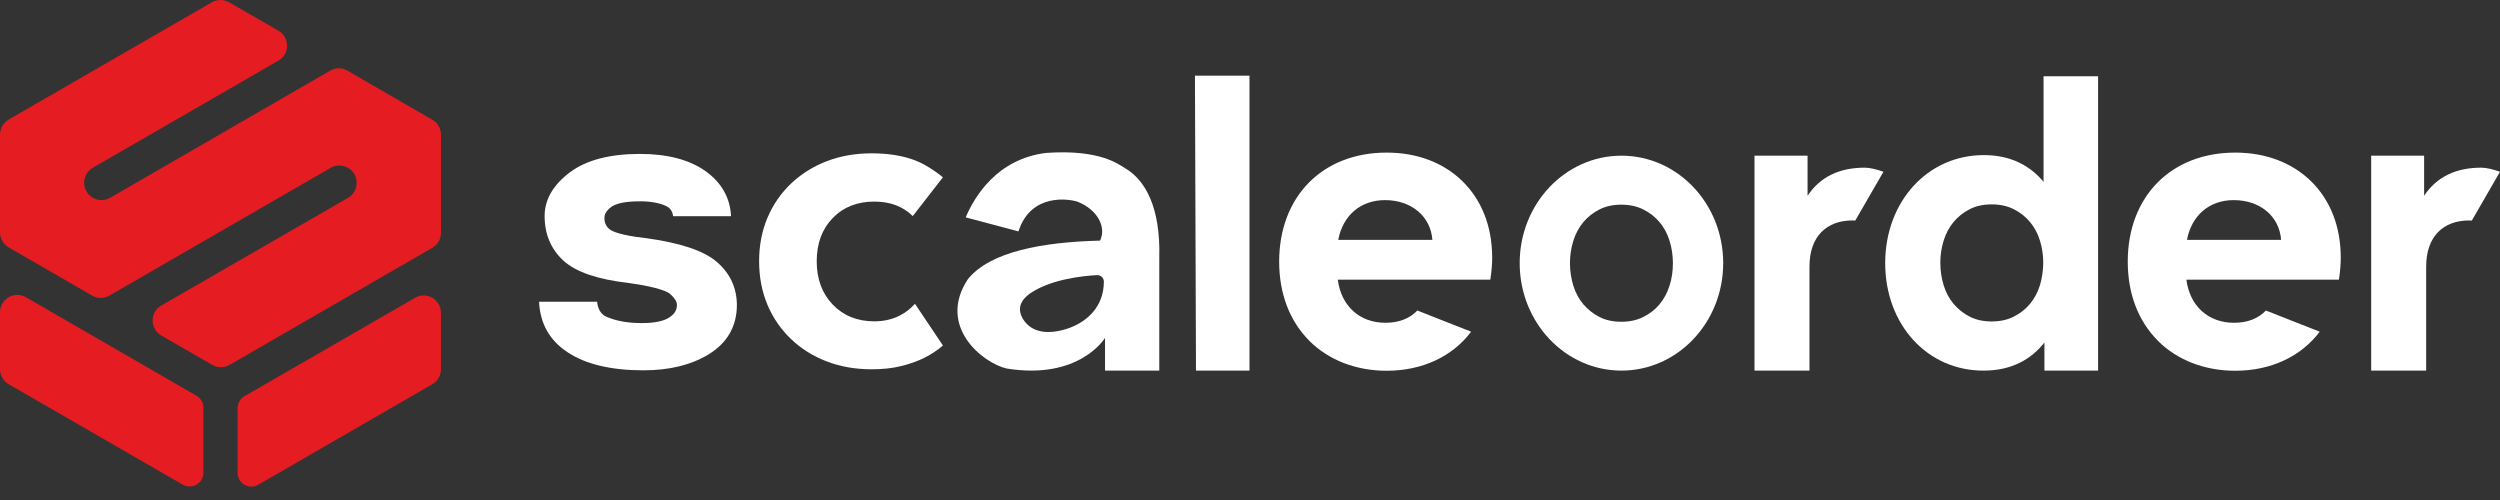
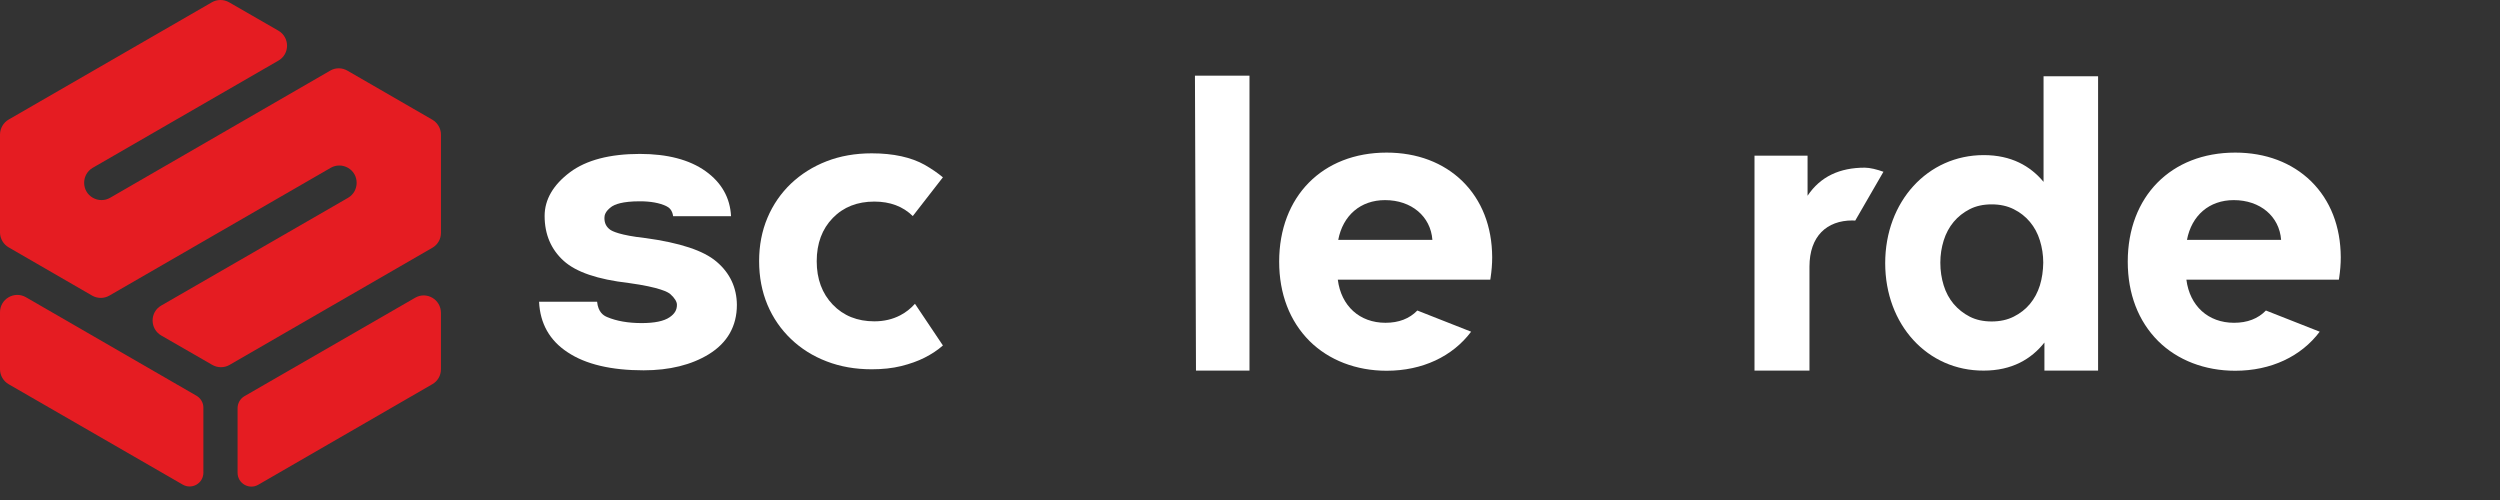
<svg xmlns="http://www.w3.org/2000/svg" width="150" height="30" viewBox="0 0 150 30" fill="none">
  <rect x="0" y="0" width="150" height="30" fill="#333333" stroke="none" />
  <path d="M19.817 4.235L6.606 11.867C6.29 12.051 5.895 12.051 5.571 11.867C4.877 11.472 4.877 10.472 5.562 10.069L16.703 3.638C17.396 3.244 17.396 2.244 16.703 1.84L13.746 0.138C13.422 -0.046 13.027 -0.046 12.711 0.138L0.518 7.174C0.202 7.358 0 7.7 0 8.077V13.946C0 14.314 0.202 14.657 0.518 14.841L5.527 17.736C5.851 17.92 6.246 17.92 6.562 17.736L19.843 10.069C20.159 9.884 20.554 9.884 20.878 10.069C21.571 10.463 21.571 11.463 20.887 11.867L9.676 18.332C8.983 18.727 8.983 19.727 9.676 20.131L12.738 21.894C13.062 22.078 13.457 22.078 13.773 21.894L25.94 14.867C26.265 14.683 26.458 14.341 26.458 13.972V8.077C26.458 7.709 26.256 7.367 25.94 7.182L20.852 4.244C20.527 4.051 20.133 4.051 19.817 4.235Z" fill="#E51C22" />
  <path d="M11.79 23.745L1.553 17.832C0.86 17.437 0 17.938 0 18.736V22.157C0 22.525 0.202 22.868 0.518 23.052L10.966 29.078C11.518 29.394 12.203 29 12.203 28.359V24.455C12.203 24.166 12.045 23.894 11.79 23.745Z" fill="#E51C22" />
  <path d="M24.905 17.867L14.667 23.771C14.413 23.92 14.255 24.192 14.255 24.491V28.368C14.255 29 14.939 29.403 15.492 29.087L25.94 23.052C26.264 22.868 26.457 22.525 26.457 22.157V18.771C26.457 17.964 25.589 17.464 24.905 17.867Z" fill="#E51C22" />
-   <path d="M97.286 9.341C93.918 9.341 91.181 12.227 91.181 15.789C91.181 19.35 93.918 22.236 97.286 22.236C100.655 22.236 103.392 19.35 103.392 15.789C103.392 12.227 100.664 9.341 97.286 9.341ZM100.172 17.14C100.041 17.561 99.839 17.938 99.576 18.254C99.313 18.569 98.988 18.824 98.602 19.017C98.216 19.21 97.778 19.306 97.278 19.306C96.778 19.306 96.339 19.21 95.962 19.017C95.584 18.824 95.269 18.569 94.997 18.254C94.734 17.938 94.532 17.569 94.4 17.14C94.269 16.718 94.198 16.262 94.198 15.78C94.198 15.315 94.269 14.867 94.4 14.446C94.532 14.025 94.734 13.648 94.997 13.332C95.26 13.017 95.584 12.762 95.962 12.569C96.339 12.376 96.778 12.28 97.278 12.28C97.778 12.28 98.216 12.376 98.602 12.569C98.988 12.762 99.313 13.017 99.576 13.332C99.839 13.648 100.041 14.017 100.172 14.446C100.304 14.867 100.374 15.315 100.374 15.78C100.374 16.262 100.313 16.71 100.172 17.14Z" fill="white" />
  <path d="M122.613 4.577V10.911C121.815 9.955 120.674 9.306 119.025 9.306C115.656 9.306 113.112 12.095 113.112 15.788C113.112 19.482 115.648 22.254 119.025 22.236C120.709 22.236 121.876 21.552 122.665 20.552V22.236H125.885V4.577H122.613ZM122.394 17.122C122.262 17.543 122.06 17.92 121.797 18.236C121.534 18.552 121.209 18.806 120.823 18.999C120.437 19.192 119.999 19.288 119.499 19.288C118.999 19.288 118.56 19.192 118.183 18.999C117.806 18.806 117.49 18.552 117.218 18.236C116.955 17.92 116.753 17.552 116.621 17.122C116.49 16.701 116.42 16.244 116.42 15.762C116.42 15.297 116.49 14.85 116.621 14.429C116.753 14.008 116.955 13.63 117.218 13.315C117.481 12.999 117.806 12.744 118.183 12.551C118.56 12.358 118.999 12.262 119.499 12.262C119.999 12.262 120.437 12.358 120.823 12.551C121.209 12.744 121.534 12.999 121.797 13.315C122.06 13.63 122.262 13.999 122.394 14.429C122.525 14.85 122.595 15.297 122.595 15.762C122.587 16.244 122.525 16.692 122.394 17.122Z" fill="white" />
  <path d="M71.697 4.542L71.759 22.236H74.969V4.542H71.697Z" fill="white" />
  <path d="M42.993 15.701C42.213 15.034 40.809 14.569 38.704 14.28H38.686C37.204 14.113 36.739 13.876 36.607 13.78C36.379 13.613 36.265 13.393 36.265 13.078C36.265 12.92 36.309 12.692 36.669 12.42C36.879 12.262 37.344 12.078 38.388 12.078C39.037 12.078 39.572 12.174 39.976 12.367C40.142 12.446 40.335 12.595 40.388 12.972H43.862C43.809 11.867 43.292 10.955 42.336 10.271C41.362 9.577 40.037 9.235 38.388 9.235C36.59 9.235 35.177 9.604 34.203 10.332C33.195 11.086 32.677 11.972 32.677 12.955C32.677 14.06 33.063 14.964 33.818 15.648C34.563 16.323 35.844 16.762 37.73 16.981C39.59 17.236 40.099 17.534 40.221 17.648C40.485 17.885 40.616 18.104 40.616 18.288C40.616 18.596 40.485 18.824 40.178 19.034C39.835 19.271 39.265 19.385 38.502 19.385C37.686 19.385 36.993 19.262 36.432 19.025C36.195 18.929 35.888 18.718 35.826 18.104H32.344C32.405 19.411 32.975 20.429 34.063 21.14C35.142 21.859 36.677 22.219 38.616 22.219C40.169 22.219 41.485 21.894 42.529 21.254C43.643 20.569 44.213 19.569 44.213 18.288C44.204 17.262 43.801 16.385 42.993 15.701Z" fill="white" />
  <path d="M111.314 13.236L113.007 10.306C112.612 10.165 112.2 10.06 111.884 10.06C110.393 10.06 109.226 10.586 108.454 11.745V9.341H105.27V22.236H108.568V15.999C108.568 14.166 109.612 13.227 111.147 13.227C111.2 13.227 111.261 13.236 111.314 13.236Z" fill="white" />
-   <path d="M148.307 13.236L150 10.306C149.605 10.165 149.193 10.06 148.877 10.06C147.386 10.06 146.219 10.586 145.447 11.745V9.341H142.271V22.236H145.57V15.999C145.57 14.166 146.614 13.227 148.149 13.227C148.202 13.227 148.254 13.236 148.307 13.236Z" fill="white" />
  <path d="M87.751 10.876C86.601 9.753 85.022 9.156 83.198 9.156C79.347 9.156 76.75 11.788 76.75 15.7C76.75 17.63 77.382 19.271 78.575 20.464C79.733 21.613 81.373 22.245 83.198 22.245C85.347 22.245 87.154 21.385 88.268 19.902L85.04 18.631C84.566 19.122 83.926 19.367 83.128 19.367C81.575 19.367 80.469 18.358 80.268 16.779H89.417L89.435 16.666C89.496 16.262 89.531 15.85 89.531 15.437C89.523 13.586 88.909 12.016 87.751 10.876ZM80.294 14.393C80.575 12.92 81.636 12.007 83.101 12.007C84.689 12.007 85.838 12.981 85.944 14.393H80.294Z" fill="white" />
  <path d="M138.666 10.876C137.516 9.753 135.937 9.156 134.113 9.156C130.262 9.156 127.665 11.788 127.665 15.7C127.665 17.63 128.297 19.271 129.49 20.464C130.648 21.613 132.288 22.245 134.113 22.245C136.262 22.245 138.069 21.385 139.183 19.902L135.955 18.631C135.481 19.122 134.841 19.367 134.043 19.367C132.49 19.367 131.385 18.358 131.183 16.779H140.332L140.35 16.666C140.411 16.262 140.446 15.85 140.446 15.437C140.438 13.586 139.824 12.016 138.666 10.876ZM131.218 14.393C131.499 12.92 132.56 12.007 134.025 12.007C135.613 12.007 136.762 12.981 136.867 14.393H131.218Z" fill="white" />
-   <path d="M67.539 10.112C67.083 9.84 65.987 8.954 62.776 9.174C59.82 9.533 58.469 11.797 57.942 13.042L61.109 13.884C61.855 11.542 64.197 11.937 64.68 12.113C65.846 12.586 66.399 13.621 66.004 14.437C62.548 14.525 59.39 15.095 58.065 16.762C56.214 19.587 58.969 21.788 60.407 22.113C64.785 22.815 66.302 20.271 66.302 20.271V22.236H69.557C69.557 22.236 69.557 16.253 69.557 15.446C69.636 12.419 68.706 10.814 67.539 10.112ZM63.969 19.744C62.399 20.218 61.653 19.657 61.328 19.052C60.916 18.244 61.592 17.744 61.899 17.543C63.153 16.736 65.013 16.551 65.82 16.508C66.039 16.499 66.232 16.674 66.232 16.893C66.232 18.42 65.197 19.358 63.969 19.744Z" fill="white" />
  <path d="M54.898 18.227C54.644 18.508 54.354 18.745 54.012 18.92C53.556 19.157 53.038 19.28 52.46 19.28C51.442 19.28 50.609 18.946 49.968 18.28C49.328 17.613 49.003 16.744 49.003 15.674C49.003 14.604 49.328 13.736 49.968 13.078C50.609 12.42 51.442 12.095 52.46 12.095C53.407 12.095 54.179 12.385 54.767 12.964L56.574 10.639C56.258 10.376 55.898 10.13 55.486 9.893C54.67 9.437 53.609 9.2 52.302 9.2C51.319 9.2 50.416 9.358 49.6 9.674C48.784 9.99 48.073 10.437 47.459 11.016C46.854 11.595 46.38 12.279 46.047 13.069C45.714 13.858 45.547 14.727 45.547 15.665C45.547 16.622 45.714 17.49 46.047 18.288C46.38 19.078 46.854 19.762 47.459 20.341C48.065 20.92 48.775 21.368 49.6 21.683C50.416 21.999 51.319 22.157 52.302 22.157C52.951 22.157 53.539 22.096 54.074 21.964C54.6 21.832 55.074 21.666 55.486 21.455C55.898 21.245 56.258 21.008 56.565 20.736L56.574 20.727L54.898 18.227Z" fill="white" />
</svg>